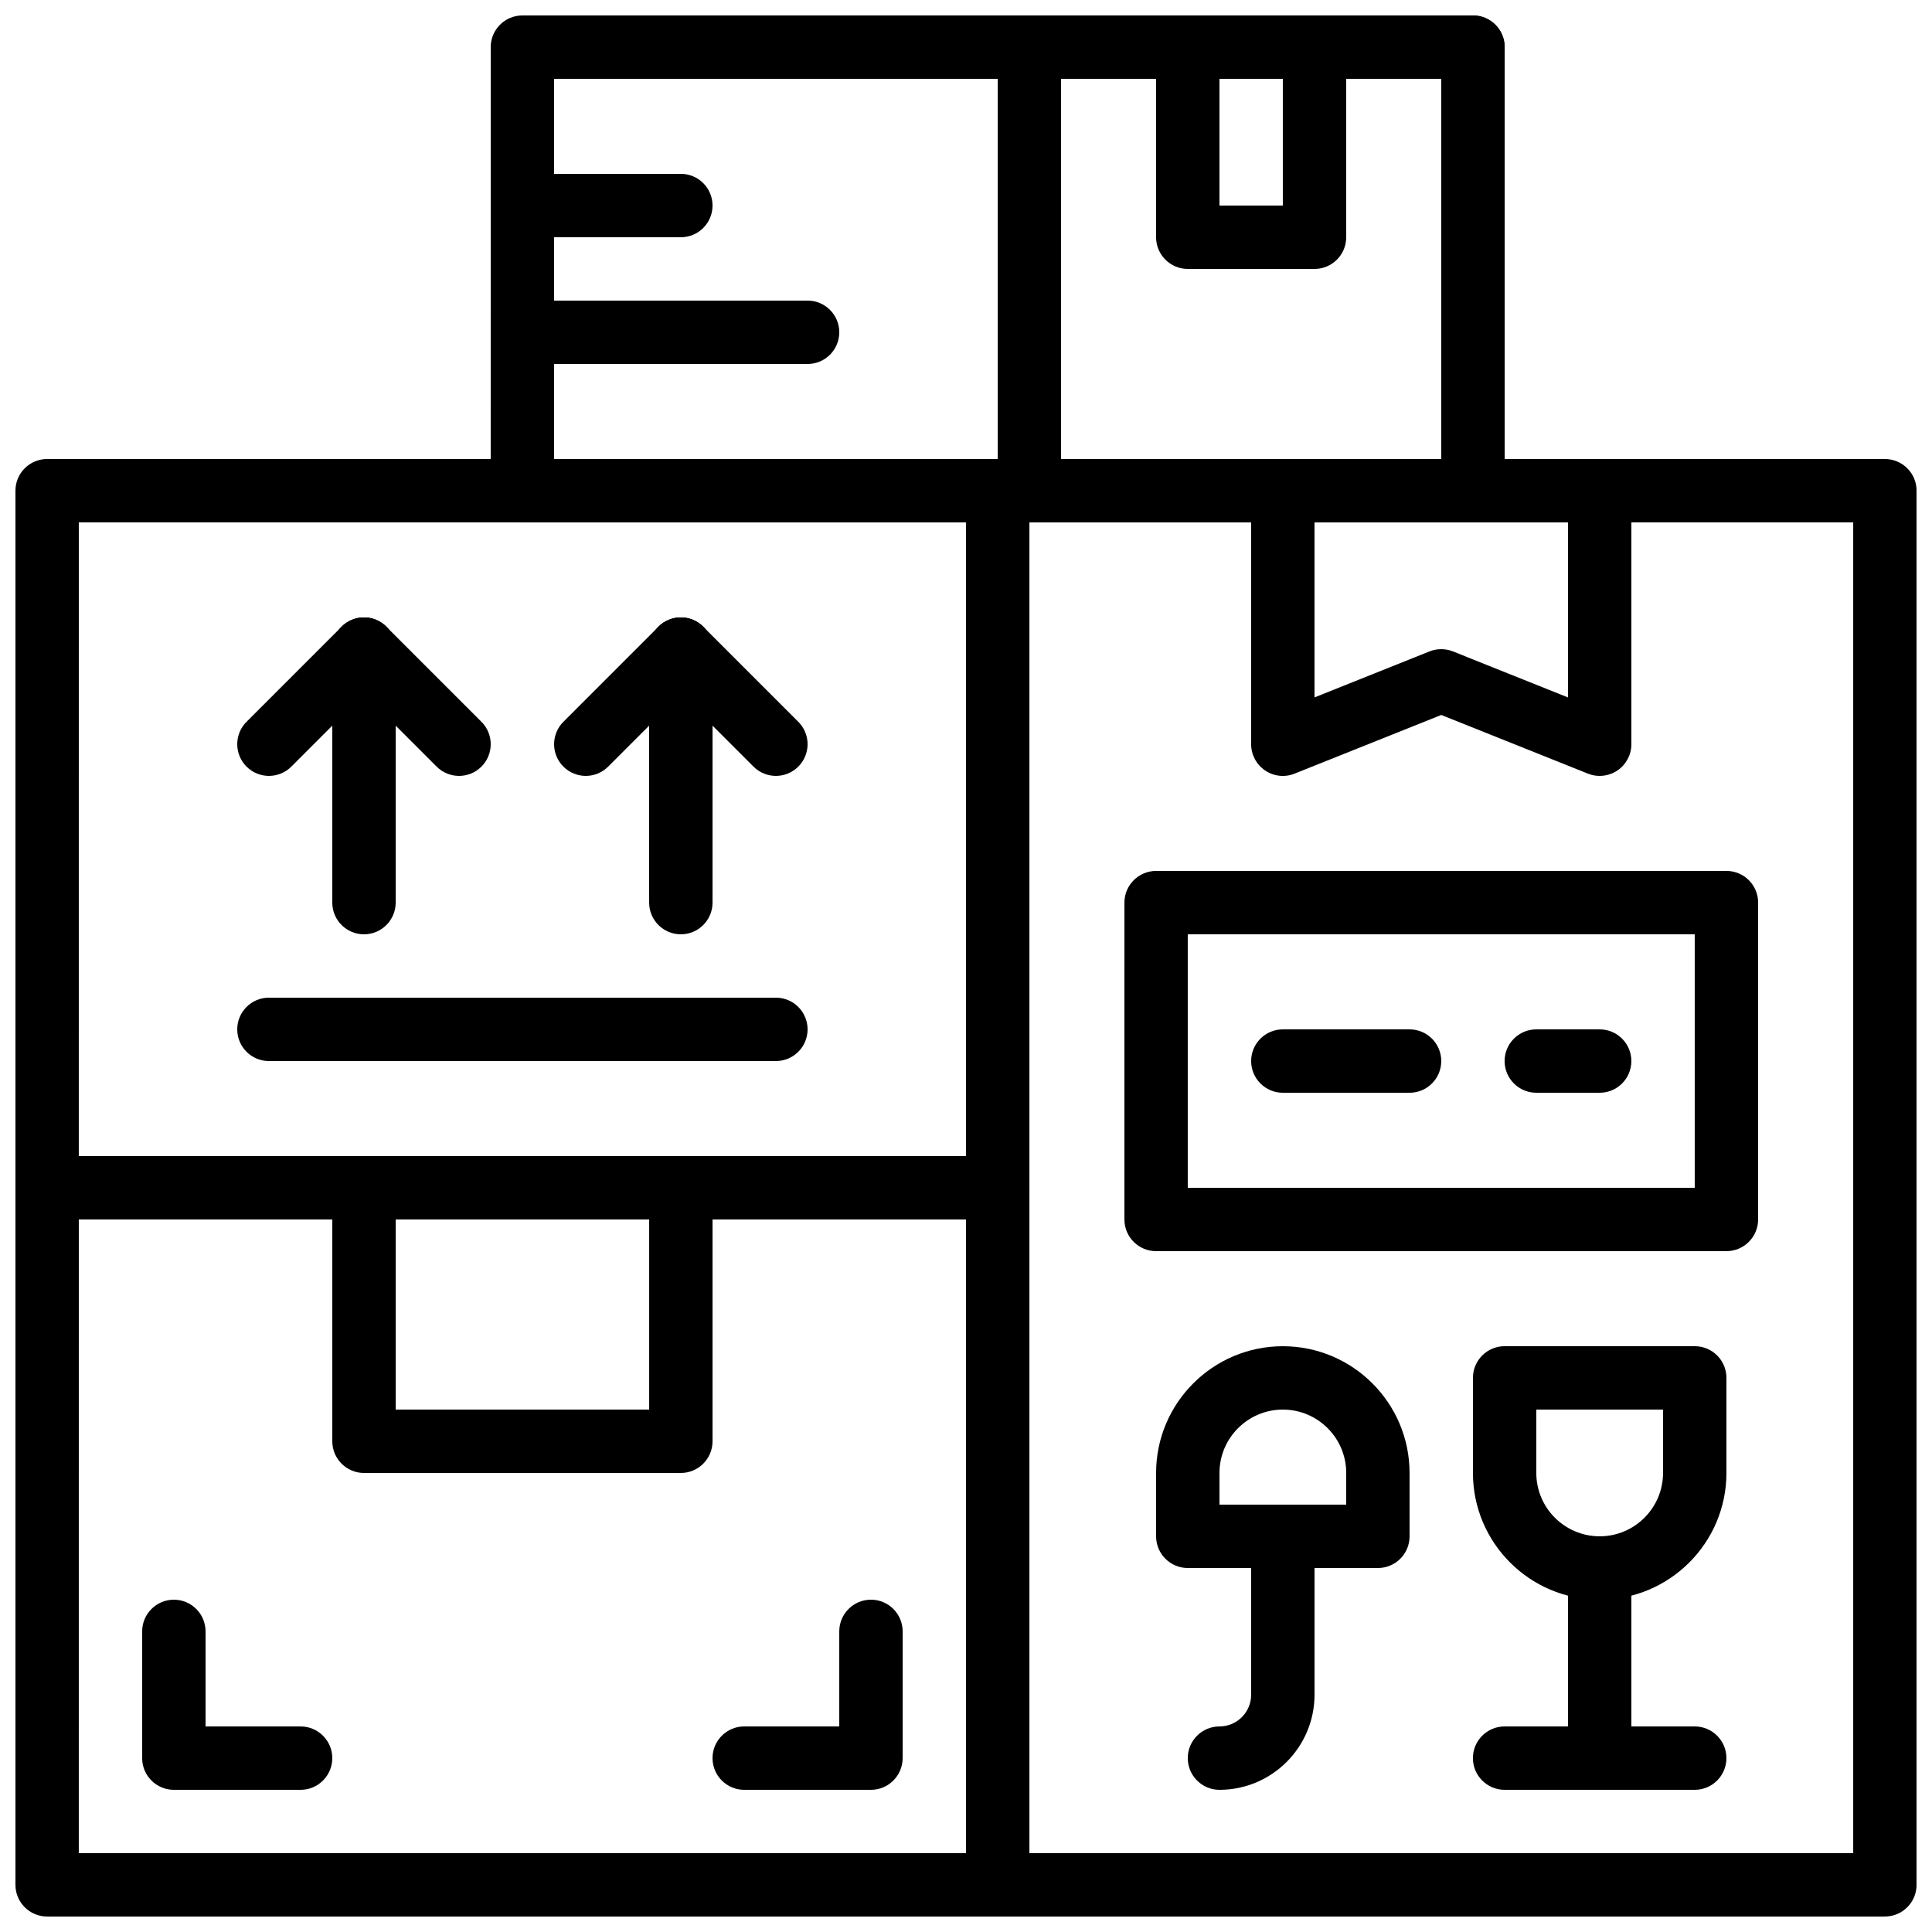
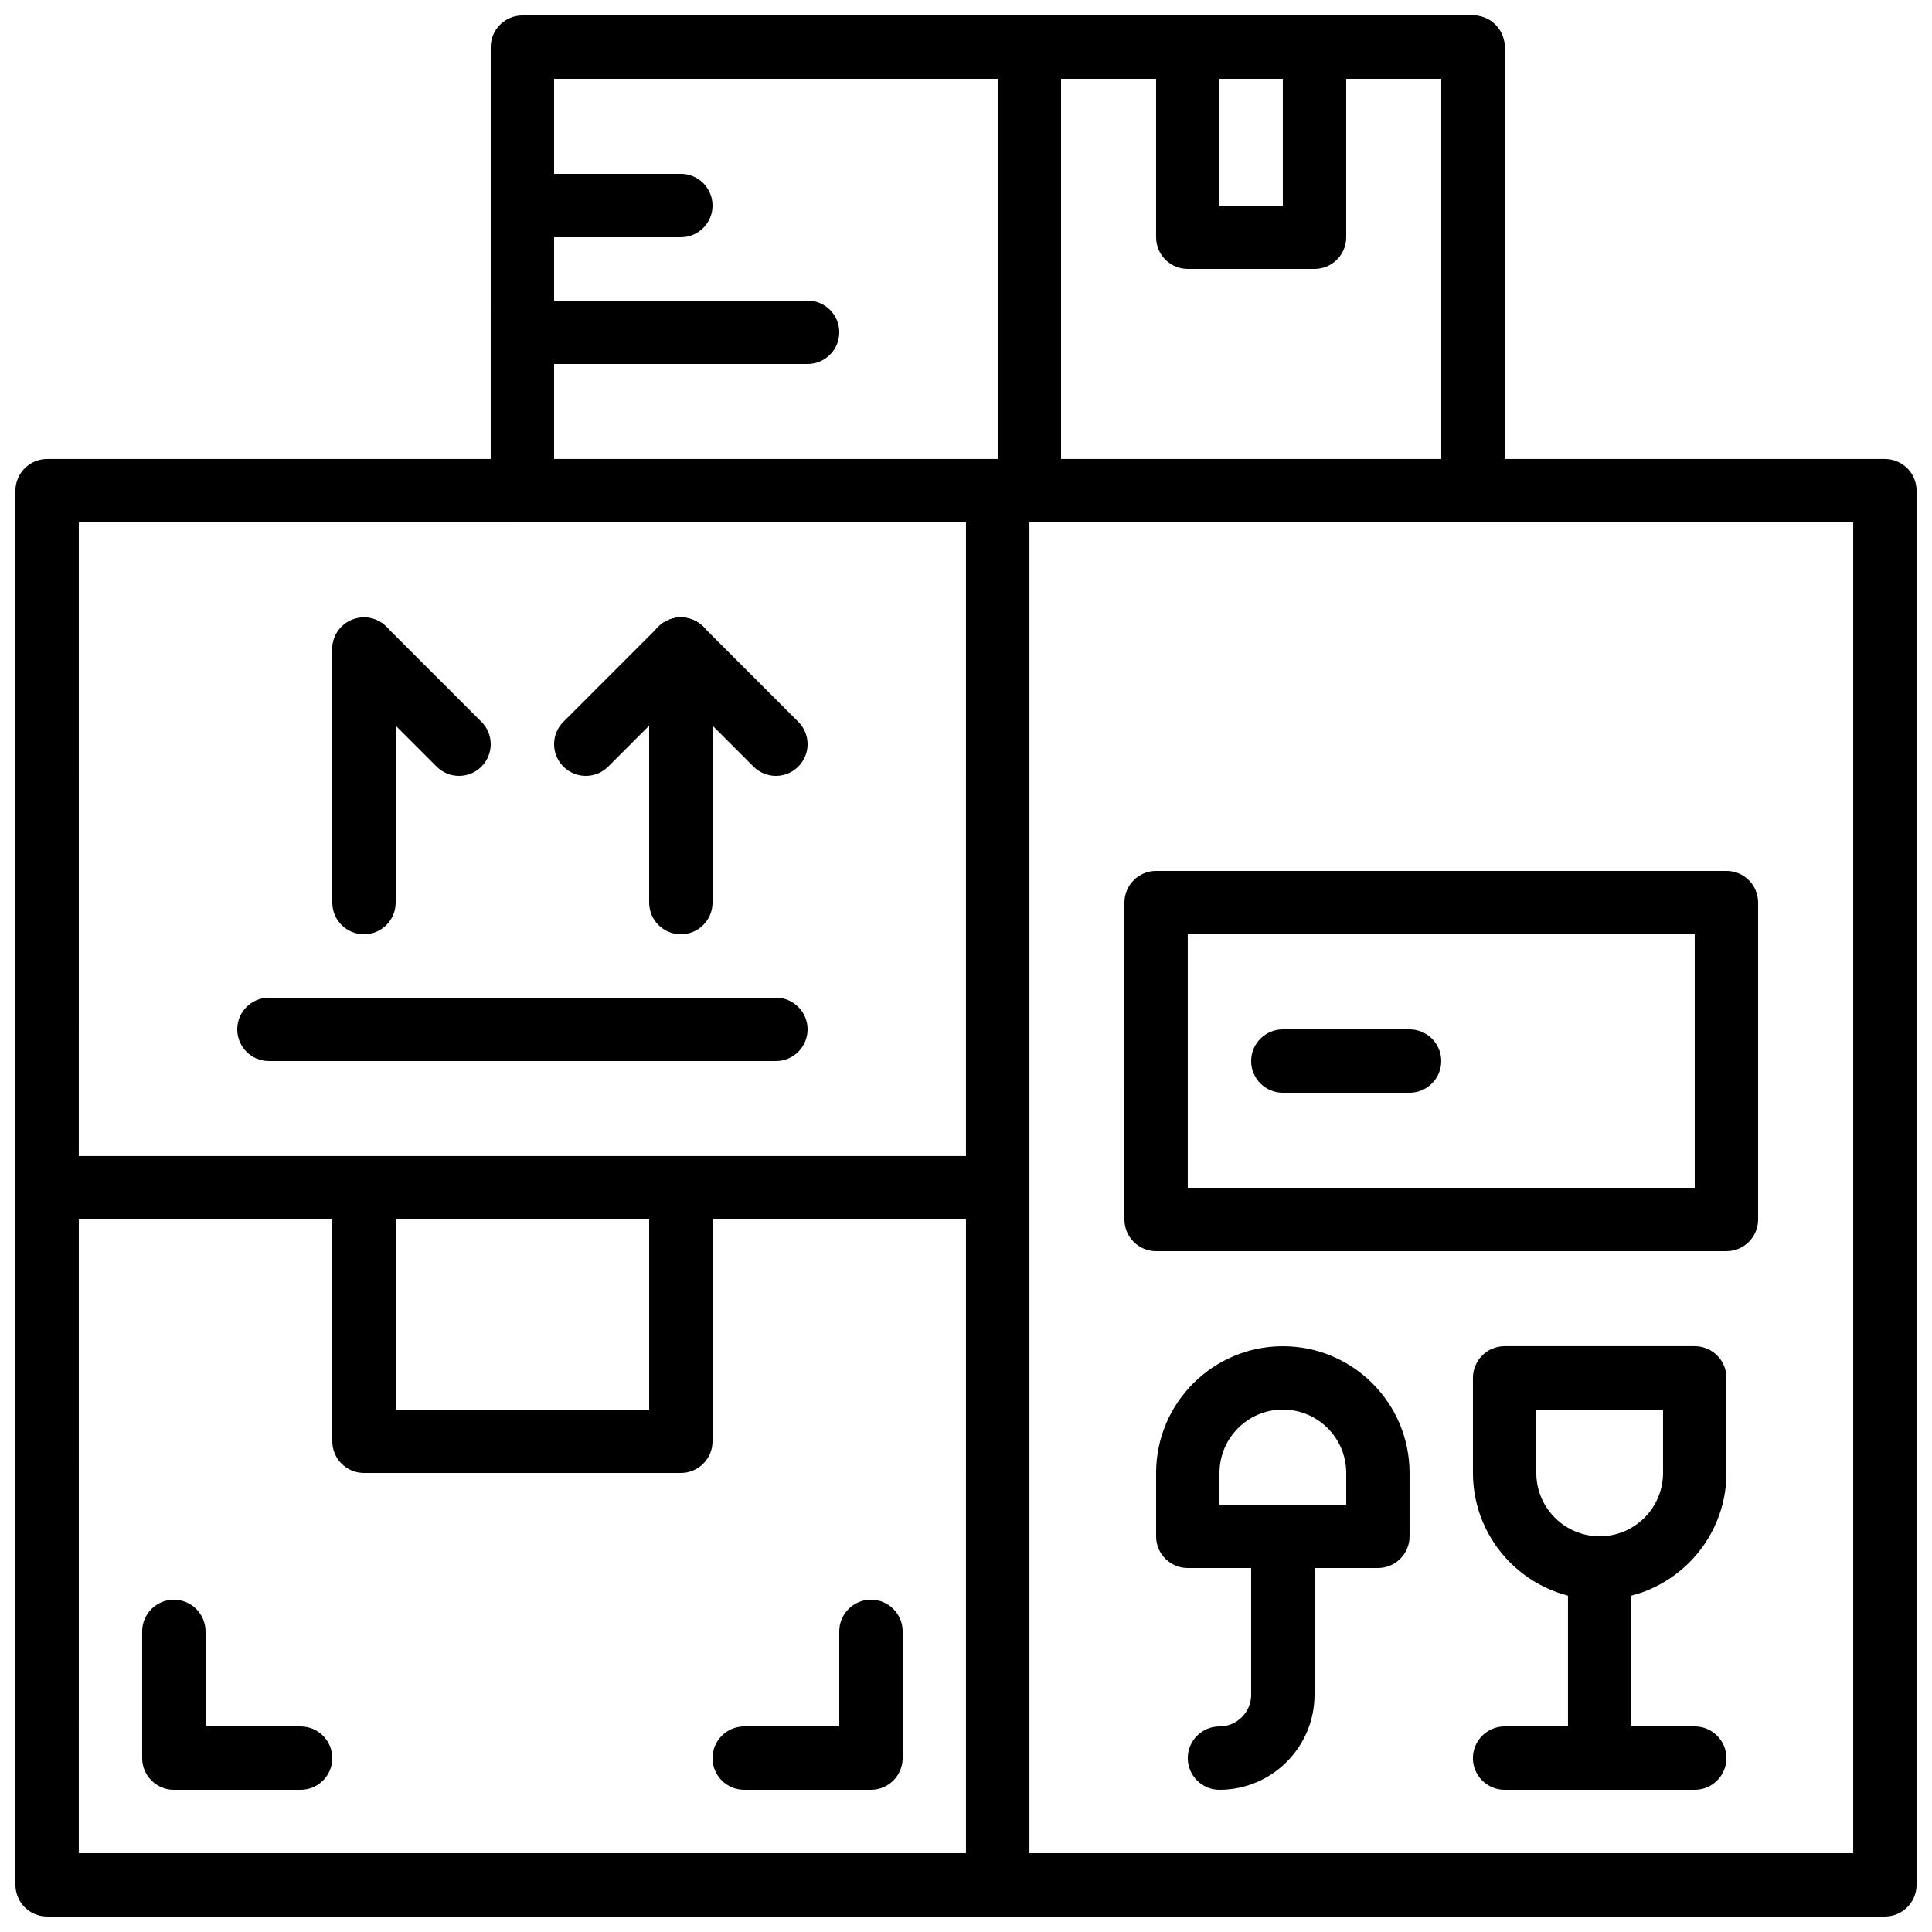
<svg xmlns="http://www.w3.org/2000/svg" width="800px" height="800px" version="1.1" viewBox="144 144 512 512">
  <defs>
    <clipPath id="f">
      <path d="m148.09 450h268.91v201.9h-268.91z" />
    </clipPath>
    <clipPath id="e">
      <path d="m399 265h252.9v386.9h-252.9z" />
    </clipPath>
    <clipPath id="d">
      <path d="m148.09 265h268.91v203h-268.91z" />
    </clipPath>
    <clipPath id="c">
      <path d="m274 148.09h269v134.91h-269z" />
    </clipPath>
    <clipPath id="b">
      <path d="m408 148.09h135v134.91h-135z" />
    </clipPath>
    <clipPath id="a">
      <path d="m450 148.09h51v67.906h-51z" />
    </clipPath>
  </defs>
  <g clip-path="url(#f)">
    <path d="m408.39 651.9h-251.9c-4.637 0-8.398-3.762-8.398-8.398v-184.73c0-4.637 3.762-8.398 8.398-8.398h251.91c4.637 0 8.398 3.762 8.398 8.398v184.73c-0.004 4.633-3.766 8.395-8.402 8.395zm-243.51-16.793h235.11l0.004-167.94h-235.11z" />
  </g>
  <g clip-path="url(#e)">
    <path d="m643.51 651.9h-235.11c-4.637 0-8.398-3.762-8.398-8.398l0.004-369.46c0-4.637 3.762-8.398 8.398-8.398h235.11c4.637 0 8.398 3.762 8.398 8.398v369.46c-0.004 4.633-3.766 8.395-8.398 8.395zm-226.71-16.793h218.32v-352.67h-218.32z" />
  </g>
  <path d="m324.43 534.35h-83.969c-4.637 0-8.398-3.762-8.398-8.398v-67.176c0-4.637 3.762-8.398 8.398-8.398h83.969c4.637 0 8.398 3.762 8.398 8.398v67.176c0 4.637-3.762 8.398-8.398 8.398zm-75.57-16.793h67.176v-50.383h-67.176z" />
  <path d="m223.66 618.32h-33.586c-4.637 0-8.398-3.762-8.398-8.398v-33.586c0-4.637 3.762-8.398 8.398-8.398s8.398 3.762 8.398 8.398v25.191h25.191c4.637 0 8.398 3.762 8.398 8.398-0.004 4.633-3.766 8.395-8.402 8.395z" />
  <path d="m374.81 618.32h-33.586c-4.637 0-8.398-3.762-8.398-8.398s3.762-8.398 8.398-8.398h25.191v-25.191c0-4.637 3.762-8.398 8.398-8.398s8.398 3.762 8.398 8.398v33.586c-0.008 4.641-3.769 8.402-8.402 8.402z" />
  <g clip-path="url(#d)">
    <path d="m408.39 467.17h-251.9c-4.637 0-8.398-3.762-8.398-8.398v-184.73c0-4.637 3.762-8.398 8.398-8.398h251.91c4.637 0 8.398 3.762 8.398 8.398v184.73c-0.004 4.633-3.766 8.395-8.402 8.395zm-243.51-16.793h235.11l0.004-167.94h-235.11z" />
  </g>
  <path d="m240.46 391.6c-4.637 0-8.398-3.762-8.398-8.398v-67.176c0-4.637 3.762-8.398 8.398-8.398s8.398 3.762 8.398 8.398v67.176c0 4.637-3.762 8.398-8.398 8.398z" />
  <path d="m265.65 349.62c-2.148 0-4.301-0.824-5.938-2.461l-25.191-25.191c-3.281-3.281-3.281-8.59 0-11.875 3.273-3.281 8.598-3.281 11.875 0l25.191 25.191c3.281 3.281 3.281 8.59 0 11.875-1.637 1.637-3.785 2.461-5.938 2.461z" />
-   <path d="m215.27 349.62c-2.148 0-4.301-0.824-5.938-2.461-3.281-3.281-3.281-8.59 0-11.875l25.191-25.191c3.273-3.281 8.598-3.281 11.875 0 3.281 3.281 3.281 8.59 0 11.875l-25.191 25.191c-1.641 1.637-3.789 2.461-5.938 2.461z" />
  <path d="m324.43 391.6c-4.637 0-8.398-3.762-8.398-8.398v-67.176c0-4.637 3.762-8.398 8.398-8.398s8.398 3.762 8.398 8.398v67.176c0 4.637-3.762 8.398-8.398 8.398z" />
  <path d="m349.62 349.62c-2.148 0-4.301-0.824-5.938-2.461l-25.191-25.191c-3.281-3.281-3.281-8.59 0-11.875 3.273-3.281 8.598-3.281 11.875 0l25.191 25.191c3.281 3.281 3.281 8.59 0 11.875-1.637 1.637-3.789 2.461-5.938 2.461z" />
  <path d="m299.24 349.62c-2.148 0-4.301-0.824-5.938-2.461-3.281-3.281-3.281-8.59 0-11.875l25.191-25.191c3.273-3.281 8.598-3.281 11.875 0 3.281 3.281 3.281 8.59 0 11.875l-25.191 25.191c-1.641 1.637-3.789 2.461-5.938 2.461z" />
  <path d="m349.62 425.19h-134.35c-4.637 0-8.398-3.762-8.398-8.398 0-4.637 3.762-8.398 8.398-8.398h134.35c4.637 0 8.398 3.762 8.398 8.398 0 4.637-3.762 8.398-8.398 8.398z" />
-   <path d="m567.93 349.62c-1.051 0-2.109-0.191-3.113-0.598l-38.871-15.551-38.867 15.551c-2.586 1.043-5.516 0.723-7.824-0.848-2.301-1.559-3.688-4.164-3.688-6.949v-67.176c0-4.637 3.762-8.398 8.398-8.398h83.969c4.637 0 8.398 3.762 8.398 8.398v67.176c0 2.789-1.387 5.391-3.688 6.953-1.414 0.953-3.059 1.441-4.715 1.441zm-41.984-33.586c1.059 0 2.117 0.203 3.113 0.598l30.477 12.191v-46.379h-67.176v46.375l30.473-12.191c1-0.395 2.059-0.594 3.113-0.594z" />
  <path d="m567.93 567.93c-18.523 0-33.586-15.062-33.586-33.586v-25.191c0-4.637 3.762-8.398 8.398-8.398h50.383c4.637 0 8.398 3.762 8.398 8.398v25.191c-0.004 18.523-15.07 33.586-33.594 33.586zm-16.793-50.379v16.793c0 9.262 7.531 16.793 16.793 16.793 9.262 0 16.793-7.531 16.793-16.793v-16.793z" />
  <path d="m567.93 618.32c-4.637 0-8.398-3.762-8.398-8.398v-50.383c0-4.637 3.762-8.398 8.398-8.398 4.637 0 8.398 3.762 8.398 8.398v50.383c0 4.637-3.762 8.398-8.398 8.398z" />
  <path d="m593.12 618.32h-50.383c-4.637 0-8.398-3.762-8.398-8.398s3.762-8.398 8.398-8.398h50.383c4.637 0 8.398 3.762 8.398 8.398s-3.762 8.398-8.398 8.398z" />
  <path d="m509.16 559.54h-50.383c-4.637 0-8.398-3.762-8.398-8.398v-16.793c0-18.523 15.062-33.586 33.586-33.586 18.523 0 33.586 15.062 33.586 33.586v16.793c0.008 4.637-3.754 8.398-8.391 8.398zm-41.984-16.793h33.586v-8.398c0-9.262-7.531-16.793-16.793-16.793-9.262 0-16.793 7.531-16.793 16.793z" />
  <path d="m467.17 618.32c-4.637 0-8.398-3.762-8.398-8.398s3.762-8.398 8.398-8.398 8.398-3.769 8.398-8.398v-41.984c0-4.637 3.762-8.398 8.398-8.398s8.398 3.762 8.398 8.398v41.984c-0.004 13.895-11.305 25.195-25.195 25.195z" />
  <g clip-path="url(#c)">
    <path d="m534.35 282.44h-251.91c-4.637 0-8.398-3.762-8.398-8.398l0.004-117.55c0-4.637 3.762-8.398 8.398-8.398h251.91c4.637 0 8.398 3.762 8.398 8.398v117.55c-0.004 4.633-3.766 8.395-8.402 8.395zm-243.51-16.793h235.11v-100.76h-235.11z" />
  </g>
  <g clip-path="url(#b)">
    <path d="m534.35 282.44h-117.55c-4.637 0-8.398-3.762-8.398-8.398v-117.55c0-4.637 3.762-8.398 8.398-8.398h117.55c4.637 0 8.398 3.762 8.398 8.398v117.55c0 4.633-3.762 8.395-8.398 8.395zm-109.16-16.793h100.76v-100.76h-100.76z" />
  </g>
  <g clip-path="url(#a)">
    <path d="m492.36 215.27h-33.586c-4.637 0-8.398-3.762-8.398-8.398v-50.379c0-4.637 3.762-8.398 8.398-8.398h33.586c4.637 0 8.398 3.762 8.398 8.398v50.383c0 4.633-3.762 8.395-8.398 8.395zm-25.191-16.793h16.793v-33.59h-16.793z" />
  </g>
  <path d="m358.02 240.46h-75.57c-4.637 0-8.398-3.762-8.398-8.398 0-4.637 3.762-8.398 8.398-8.398h75.57c4.637 0 8.398 3.762 8.398 8.398-0.004 4.637-3.766 8.398-8.398 8.398z" />
  <path d="m324.43 206.87h-41.984c-4.637 0-8.398-3.762-8.398-8.398 0-4.637 3.762-8.398 8.398-8.398h41.984c4.637 0 8.398 3.762 8.398 8.398 0 4.637-3.762 8.398-8.398 8.398z" />
  <path d="m601.52 475.57h-151.14c-4.637 0-8.398-3.762-8.398-8.398l0.004-83.969c0-4.637 3.762-8.398 8.398-8.398h151.14c4.637 0 8.398 3.762 8.398 8.398v83.969c-0.008 4.637-3.769 8.398-8.402 8.398zm-142.75-16.793h134.35v-67.176h-134.35z" />
  <path d="m517.55 433.59h-33.586c-4.637 0-8.398-3.762-8.398-8.398s3.762-8.398 8.398-8.398h33.586c4.637 0 8.398 3.762 8.398 8.398-0.004 4.637-3.766 8.398-8.398 8.398z" />
-   <path d="m567.93 433.59h-16.793c-4.637 0-8.398-3.762-8.398-8.398s3.762-8.398 8.398-8.398h16.793c4.637 0 8.398 3.762 8.398 8.398s-3.762 8.398-8.398 8.398z" />
</svg>